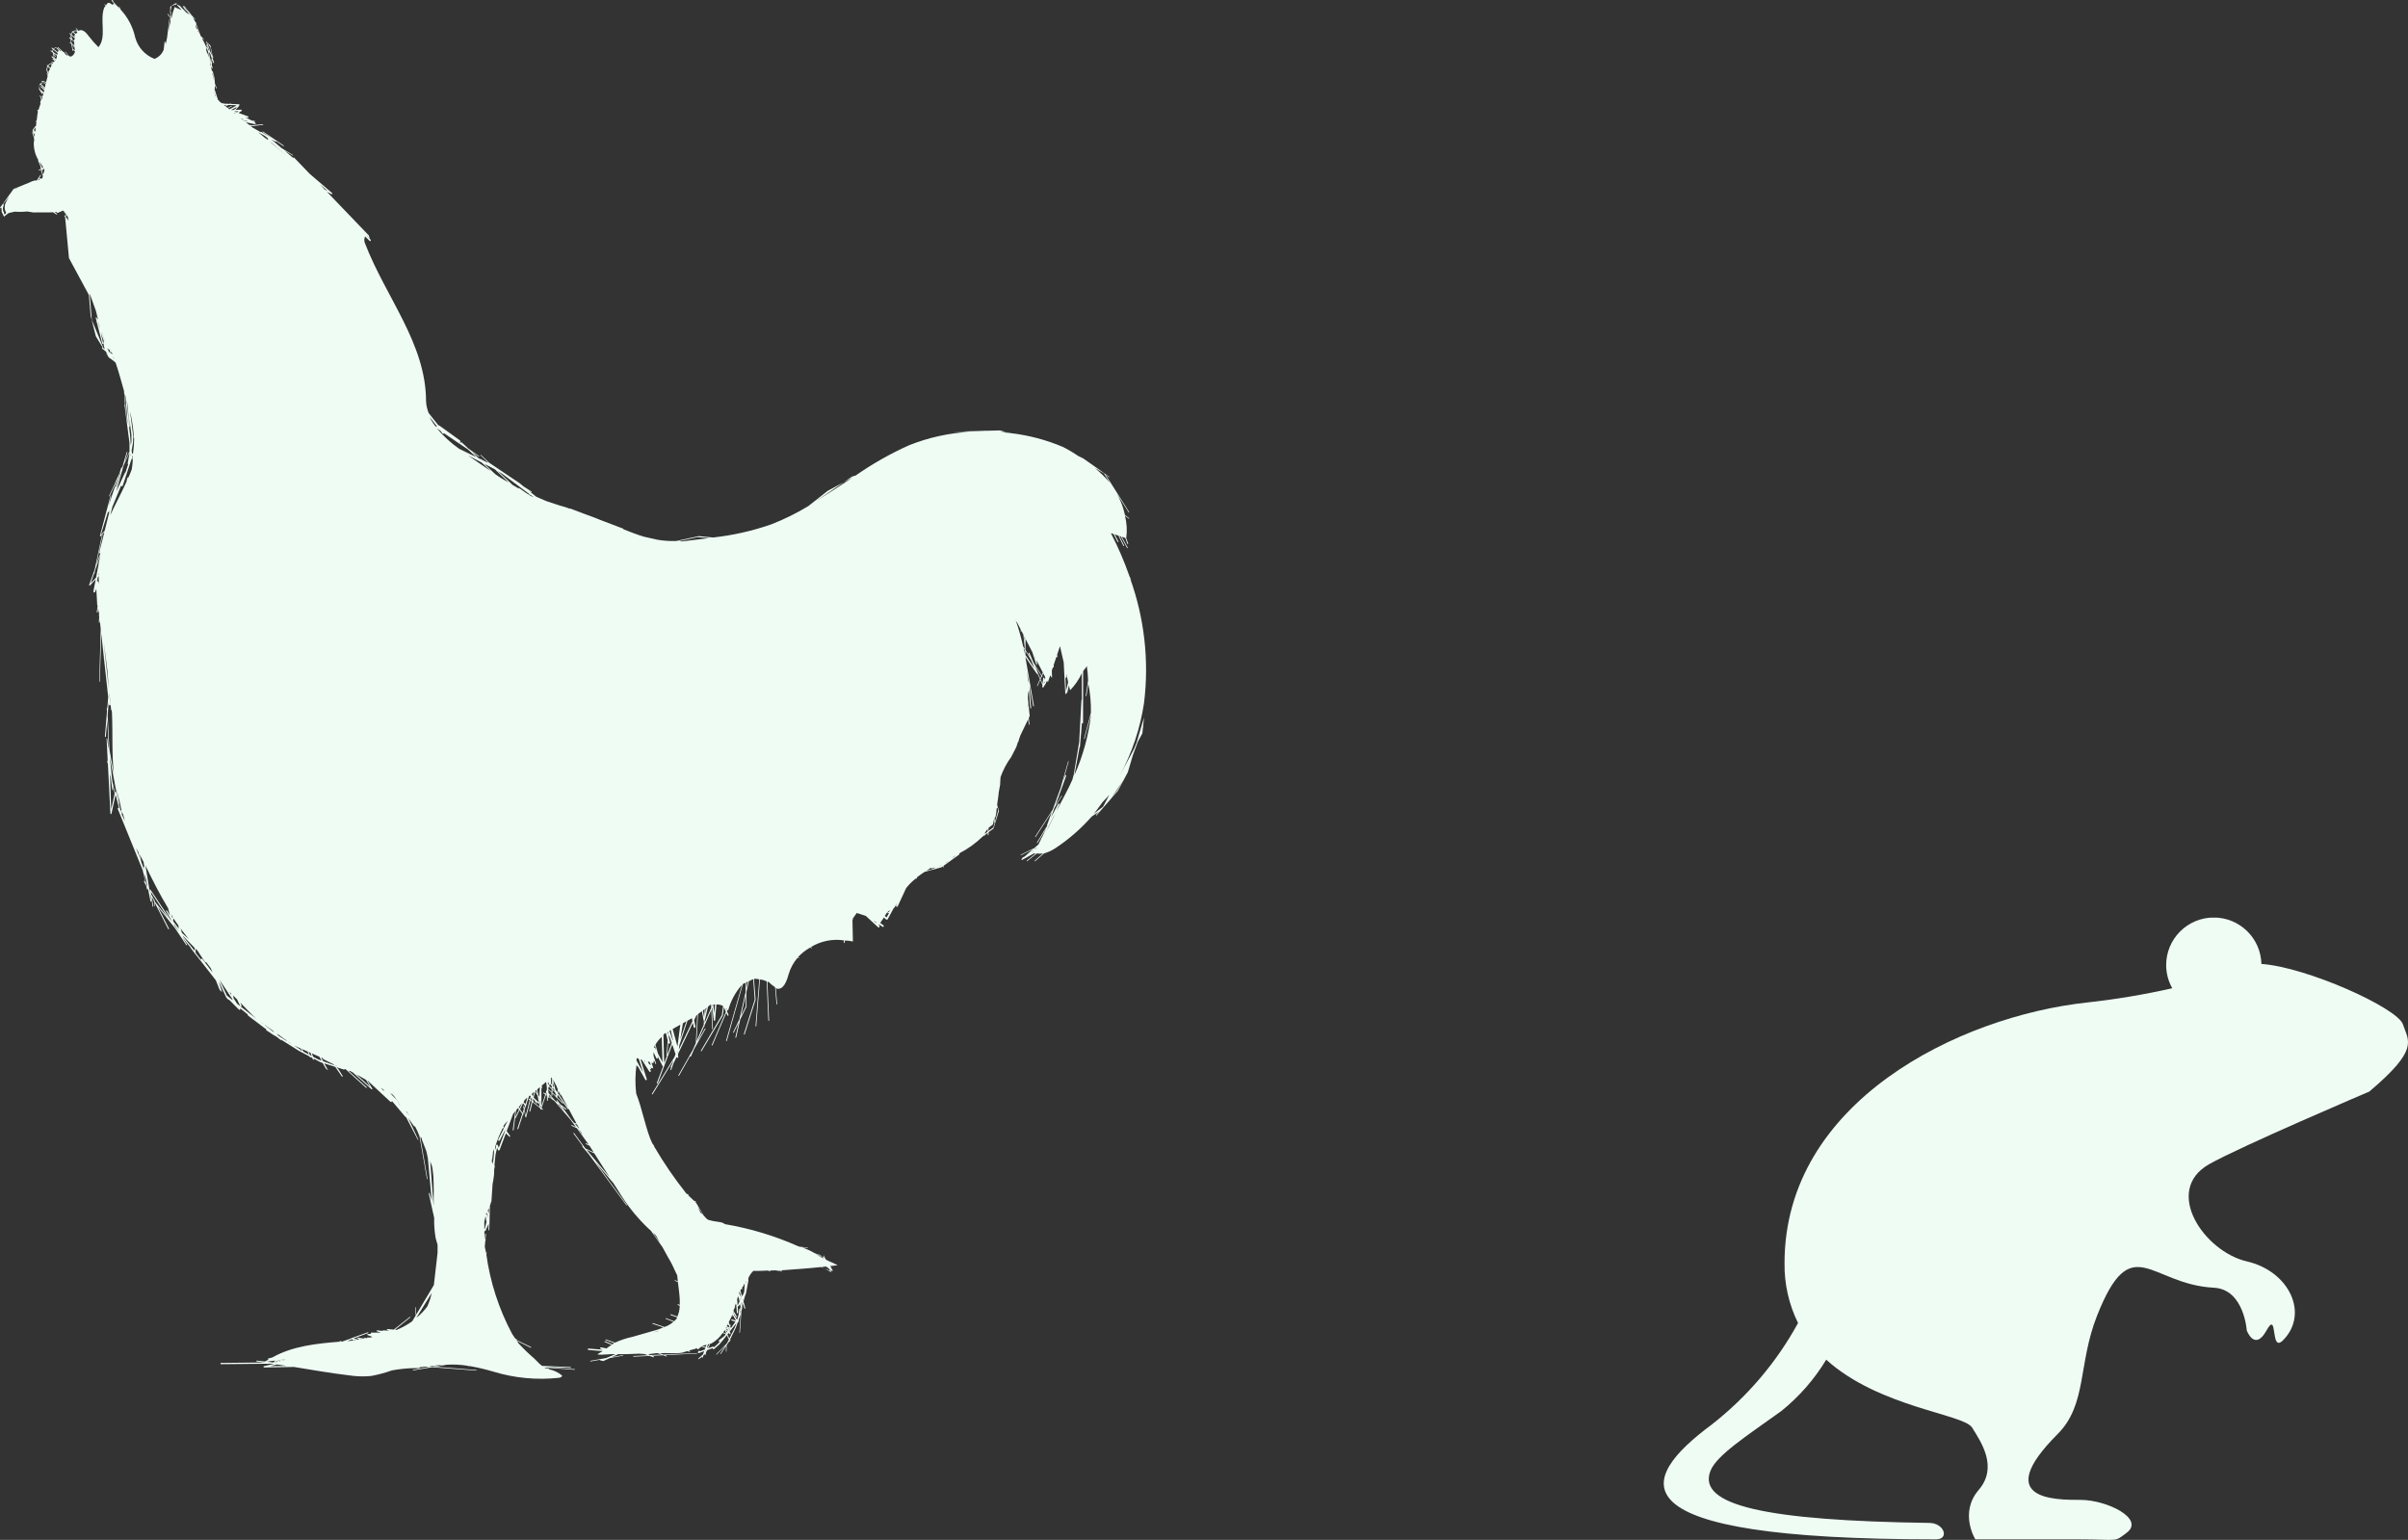
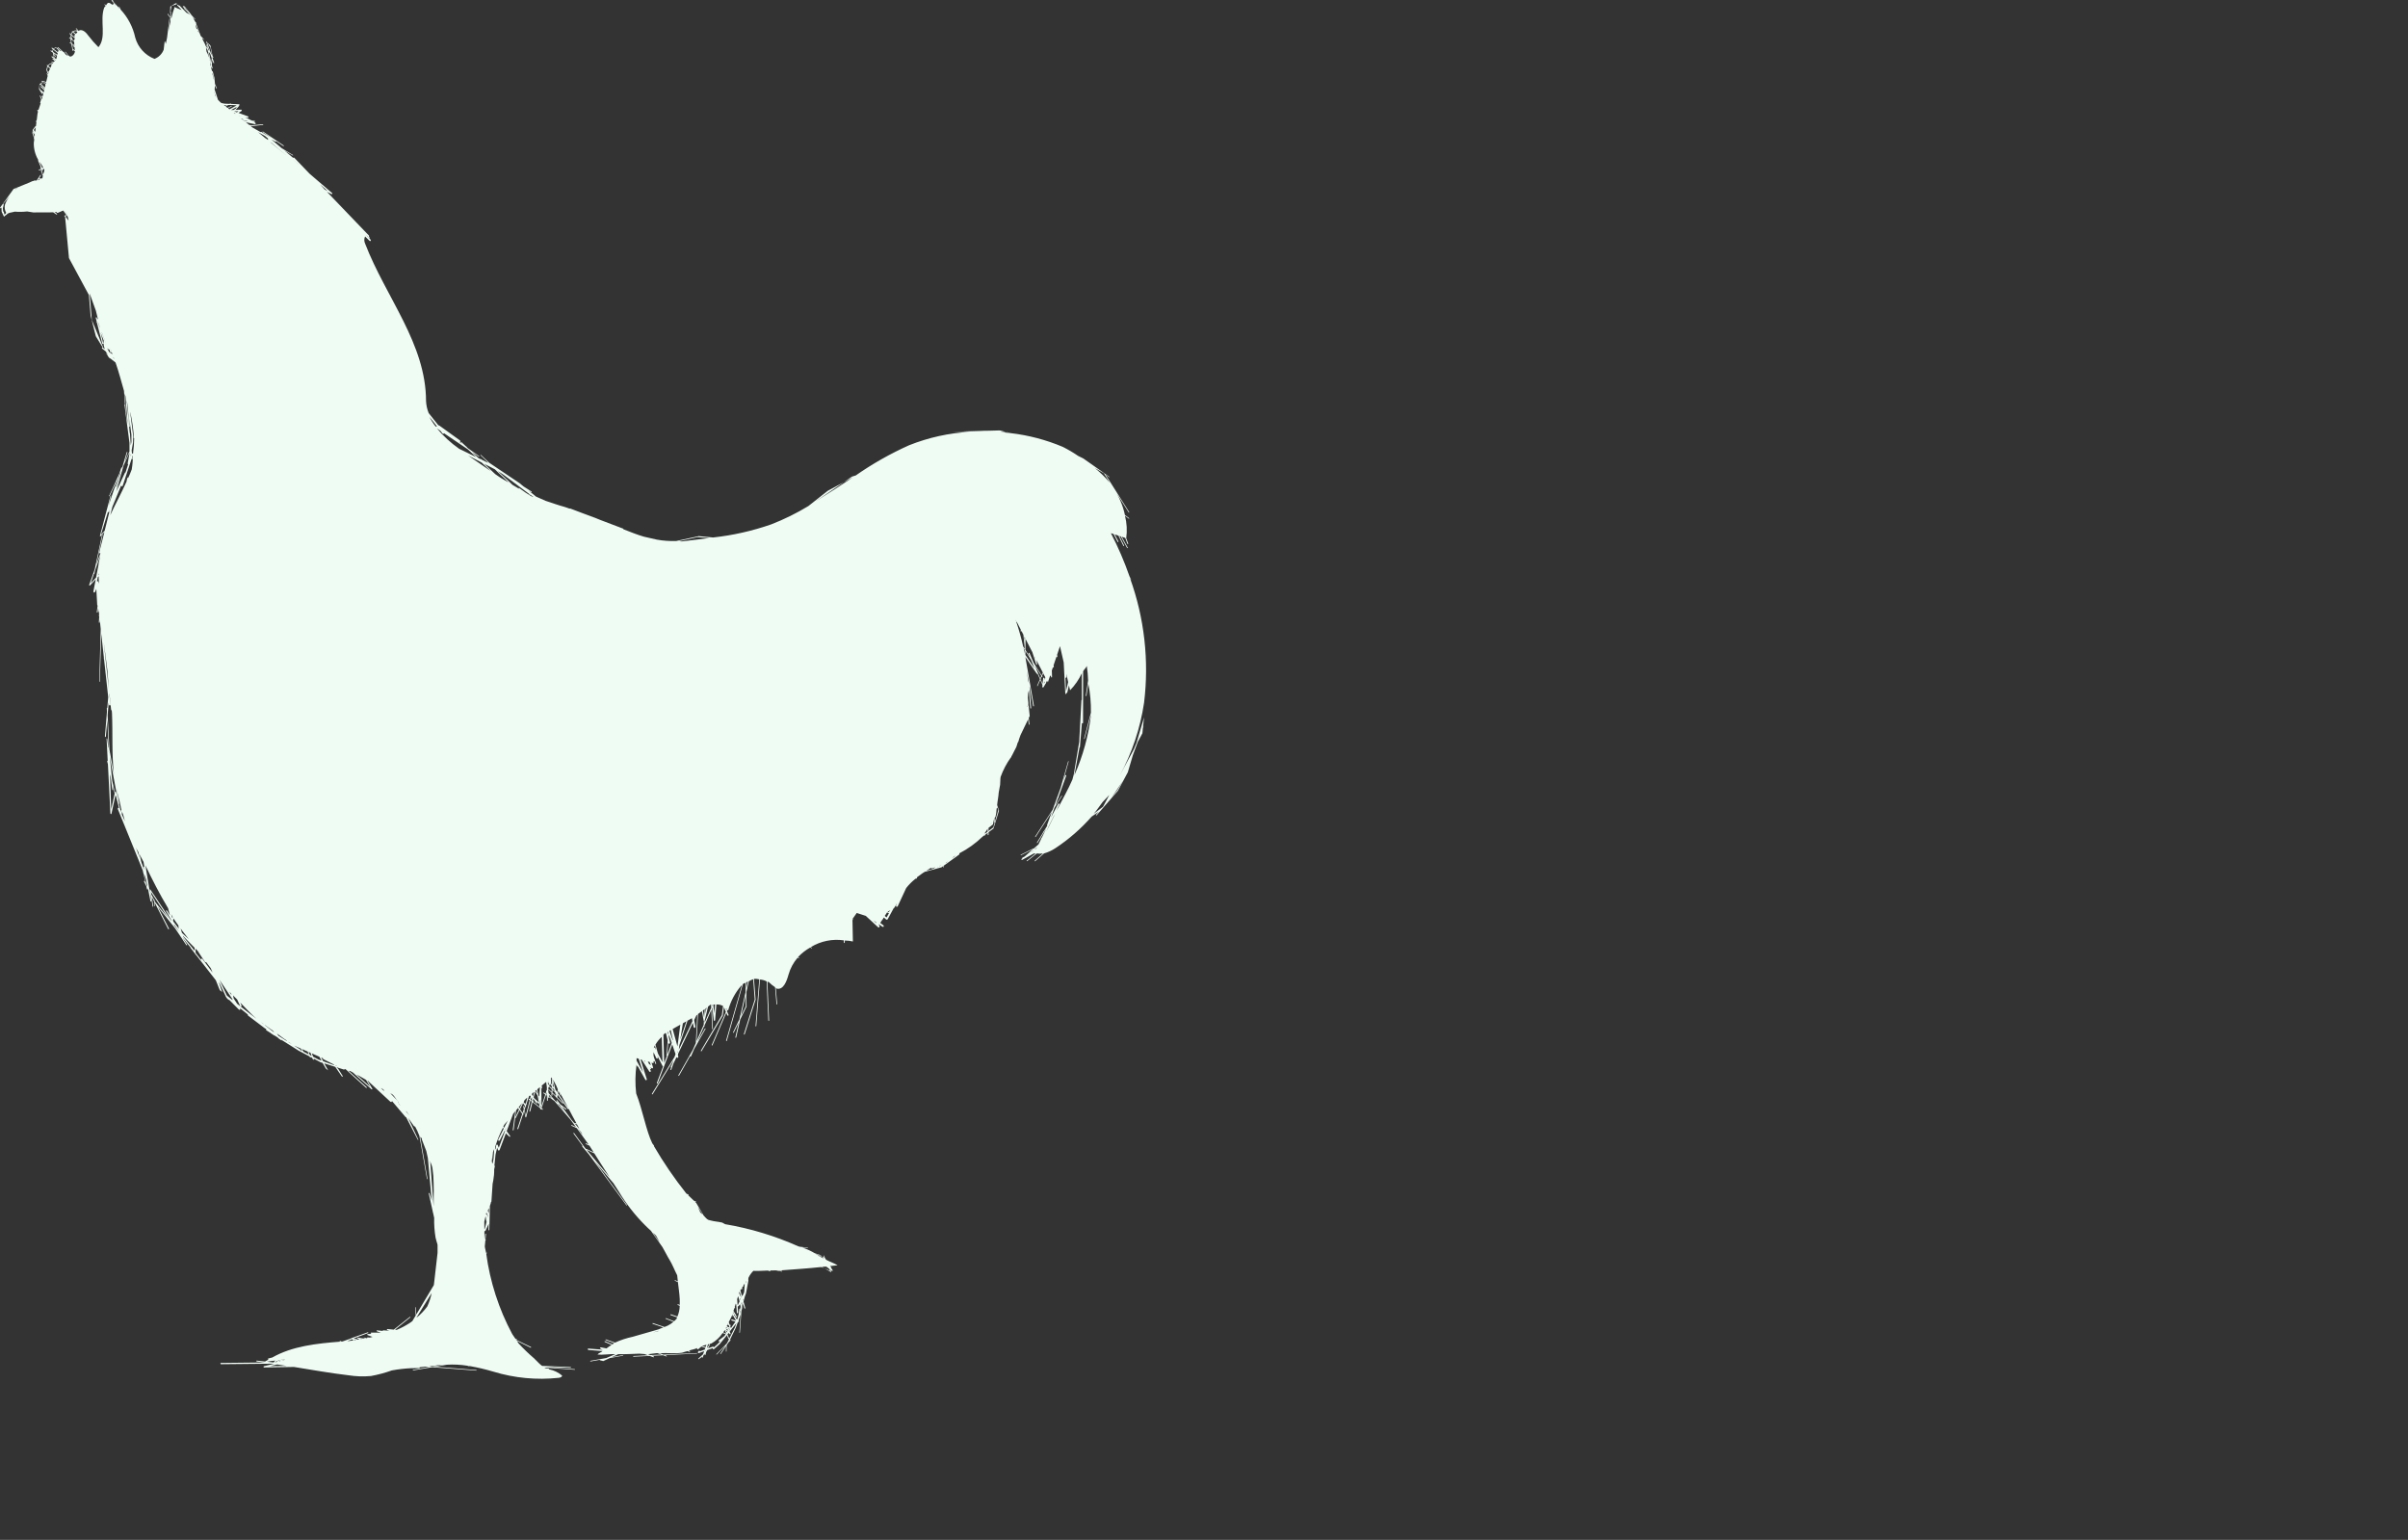
<svg xmlns="http://www.w3.org/2000/svg" id="_レイヤー_2" data-name="レイヤー 2" width="310.719" height="198.721" viewBox="0 0 310.719 198.721">
  <rect x="0" y="0" width="310.719" height="198.721" fill="#333333" stroke="none" />
  <defs>
    <clipPath id="clippath">
-       <rect x="214.683" y="118.42" width="96.036" height="80.301" fill="none" />
-     </clipPath>
+       </clipPath>
  </defs>
  <g id="_レイヤー_1-2" data-name="レイヤー 1">
    <g id="_グループ_10677" data-name="グループ 10677">
      <path id="_パス_11363" data-name="パス 11363" d="m3.8,23.555c.135-.044.243-.135.378-.178.03-.009.067-.006.1-.015l.226-.093.041.036-.011.014c.067-.018.132-.015.2-.03l.475-.707.055-.008.015.059-.235.393h.02l.024.006.024.012.34-.021c.089-.135.041-.3.093-.445l-.027.036-.059-.033-.087-.393h-.038l-.024-.032-.011-.087.008-.032.027-.014-.027-.115-.25.085-.062-.036.035-.064.256-.083-.062-.261.006-.021.015-.014-.337-.791.024-.067.026.008c-.011-.01-.02-.023-.026-.036-.387-.663-.584-1.42-.571-2.187,0-.143.056-.284.056-.428l-.1-.425-.14-.4.042-.39-.008-.053.039-.033.3-.4.086-.035c.024-.173.036-.346.067-.518l-.067-.074v-.093h.087c.082-.4.074-.809.181-1.205l-.086-.106.008-.1h.083l.046.052c.087-.311.206-.607.3-.915l-.059.012-.014-.058.132-.464-.181-.445v-.046h.042l.149.238.065.272h.017c.021-.088.046-.176.067-.266l-.135-.141v-.05h.062l.1.1c.032-.129.062-.258.094-.386l-.256-.258.162.222-.014.07h-.073l-.375-.609.064-.668.36-.226.384.123v.05h-.049l-.276-.1-.273.135h.03l.032.017.478.457c.026-.108.05-.216.079-.323l-.038-.042v-.093h.067c.02-.059.029-.12.045-.181l-.554-.137-.033-.061.062-.035.542.15c.07-.257.123-.519.193-.774l-.115-.31.024-.044.049.015.076.194c.032-.112.053-.228.083-.34l-.024-.026v-.08h.059c.033-.123.106-.225.149-.345l-.281-.272-.09.407.141.4-.017.071h-.07l-.154-.471.128-.474-.062-.061v-.065h.07l.047.044.247-.222.317-.109.035.032-.023.039-.07.012-.065.02.09.117c.024-.035.024-.08.047-.111.042-.051.087-.099.135-.144l-.218-.078-.027-.05.047-.024.25.091c.046-.047.083-.094.128-.138v-.015l-.288-.223v-.076l.073-.015.173.134-.02-.079-.334-.234-.014-.088.077-.018.225.152-.1-.4.006-.03.027-.009-.052-.1-.038-.1-.257-.185-.017-.071.065-.015.178.124.009-.137.049-.132-.159-.131v-.069h.071l.152.114.272-.155.282.088.011.026-.008.021.323.3c.075.009.147.036.208.08l-.531-.471v-.065h.061l.663.6c.021.027.065,0,.083.032.079.124.184.22.263.342.1.055.188.087.281.141l-.395-.5.014-.047.049.012.335.446.267.194c.01,0,.02-.003.03-.006v-.036h.053l.027.023c.268-.122.457-.371.5-.663l-.228-.193.017.077-.038.053-.052-.029-.17-.876-.2-.131-.014-.059.055-.014.132.083-.1-.525-.146-.111-.011-.05.049-.011.09.064-.02-.1.026-.041.042.024.039.181.091.068-.111-.266v-.288l-.173-.143v-.053h.058l.137.109.067-.15.106-.134-.024-.018v-.068l.079-.006.029.021.2-.1.211-.023.033-.029.049.012.032.033.111.029-.246-.278v-.047h.049l.325.358c.046-.02.056-.091.1-.1.466-.108.864.326,1.144.713.396.519.827,1.011,1.29,1.472,1.094-1.3.137-3.445.738-5.088.035-.1.132-.14.185-.226l-.132-.156v-.056h.052l.128.144c.087-.117.132-.272.267-.325.211-.085.384.146.586.258l-.015-.023v-.057h.056l.055.067c-.006-.068.018-.137.012-.2.158.027.193.234.335.29l-.562-.609-.013-.031.014-.024h0l-.011-.042.039-.014.214.126.011.042-.038.013-.1-.056.92.991-.111-.226.014-.047.046.012.19.4c.931,1.009,1.576,2.249,1.867,3.591.346,1.26,1.268,2.281,2.486,2.754.546-.209.978-.64,1.188-1.186l.115-1.028.02-.039.046.023.079.263.008.053c.073-.337.111-.531.165-.817l.31-2.459.038-.03.027.032-.2,1.612c.077-.4.2-.938.272-1.263l-.008-.408-.37-.518.011-.052.055.012.3.414-.008-.537h-.021l-.014-.015.024-.8.689-.44.24.085-.766.278-.141.706.021-.021.033.035.024.823.041.058c.105-.511.251-1.013.437-1.5-.008.07.422.225.9.422l-.576-.603-.008-.039.029-.024.028-.037.046.009.137.137.017-.037.043.008.886.92c.177.083.347.18.508.291l-.8-.8-.012-.035.017-.03-.165-.178v-.041h.046l.751.782-.351-.446-.495-.446.276.1.807,1,.079.129.125.123h0v.009l.343.358v.046h-.041l-.243-.252c.018.024.012.047.029.07l.27.5.117.12.008.041-.041.017.041.042.009.024-.009.021.574,1.553.54.54-.049-.041-.232-.143h-.017l-.014-.009v-.014s-.056-.029-.056-.029c.15.343.364.642.481,1l.194.279-.1-.431.03-.047.042.026.156.641.165.243-.446-1.314v-.019l.128.129.519,1.5.094.135-.167-.912-.414-.694.4.4.278,1.351.1.158-.009.056-.062-.014-.036-.047v.1l.216.624-.035.062-.065-.035-.132-.387-.076.612.1.445-.032.053-.055-.03-.055-.232-.039.19.128.419.008-.006h.043l.027.03.211.8.077.812.237.537-.02.056-.049-.015-.173-.386-.032.428-.012.087.431,1.328c.114.1.194.228.311.32.041.033.087.067.128.1l.389.085.659.029.125-.061.049.012-.008.052h-.008l1.073.047.077.064-.036.093-.108.056h.036v.062l-.316.338-.1.106.73-.021.083.065-.038.1-.392.25,1.232.457.062.118-.115.067-.328-.074.885.43.366.044.03.042-.03.032-.159-.018.141.07.032.1.055.023.02.009.039.1-.108.058-1.181-.253c.15.118.3.235.451.354l.373.039,1.378-.137.055.035-.03.053-1.33.152-.3-.026c.1.074.19.149.284.225l1.034.584.035-.035.052.006,1.281.776-1.114-.759-.015-.056.058-.014,2.682,1.812.012.065-.058.014-.946-.641.012.038-.094.026-.551-.31,1.351,1.144,1.466.891.011.049-.044.012-1.073-.645,1.128.953.059-.049.079.024,1.976,2.061,2.932,2.52.006.1-.1.023-.6-.31,5.438,5.666v.127h-.009c.052.079.146.156.062.232-.1-.129-.229-.225-.325-.354h.012l-.087-.083c.021.032.053.055.074.083h-.038l.536.536v.146h-.135l-.6-.583c-.137.297-.134.639.009.933,2.673,6.935,7.853,12.894,7.858,20.326.027.525.142,1.041.338,1.528l1.263,1.594.049-.009.042.015,2.72,1.958.032.152-.121.032.335.223-.182-.172v-.065h.065l.6.56.083.056.018.021.006.024.173.165,1.451,1.023v.047l-.049.012-.891-.6.842.788.235.115.049-.014.235.152.754.369-.124-.1v-.036l-.9-.858v-.052h.052l1.075,1.015,3.917,2.635.525.43,1.035.662.015.065-.064.015-.335-.214.956.777,1.239.549c.813.26,1.616.563,2.439.779.234.059.445.168.672.235v-.009l.044-.023,1.67.634c.73.279,1.466.521,2.187.833l2.992,1.138.026.055-.023.014c.879.342,1.758.7,2.647.961l1.689.386c.829.148,1.671.207,2.513.176l2.9-.63,1.844.178c2.554-.278,5.069-.845,7.495-1.691,1.666-.646,3.273-1.437,4.8-2.365l2.5-1.969,2.081-1.116-3.643,2.48c1.629-1.013,3.242-2.052,4.839-3.119l-1.2.639,1.059-.719.477-.144c2.168-1.514,4.475-2.819,6.888-3.9,2.504-.999,5.155-1.583,7.847-1.729l-2.2-.011,3.4-.1c.425-.011.845-.046,1.27-.035l1.387-.039.817.206h-.718c.417.037.834.083,1.249.138l-.531-.134h.07l.483.137c2.322.268,4.594.865,6.748,1.773.69.346,1.357.738,1.994,1.174l.663.328.54.379c.1.076.208.14.313.219l2.5,1.768v.047h-.047l-.457-.361,3.074,4.875-.012.049-.05-.011-2.005-3.166c.73,1.048,1.243,2.231,1.51,3.48l.552.43v.049l-.046.011-.5-.387c.245.948.301,1.935.164,2.905l.26.7-.035.064-.068-.033-.284-.77-.454-.147.776,1.409-.017.061-.061-.014-.817-1.5c-.058-.02-.12-.038-.179-.058l.606,1.234-.024.068-.065-.017-.641-1.328c-.164-.053-.323-.1-.481-.158l.478.915-.024.076-.074-.02-.525-1.018-.349-.114c.93,1.79,1.73,3.646,2.394,5.551l.281.583-.208-.332c1.859,5.147,2.479,10.66,1.812,16.092-.491,3.284-1.551,6.457-3.13,9.377l1.817-3.394.328-.779.985-3.335-.14,1.331.118-.281-.126.335-.068.68-.589,1.093-.647,1.755-.641,2.172-1.284,2.4-2.755,3.166h-.065v-.068l.364-.41-.929.639c-1.37,1.558-2.941,2.928-4.672,4.072-.456.301-.956.532-1.481.683l-1.135,1h-.065v-.061l1.067-.94c-.261.048-.528.048-.789,0l-1.246.994h-.064v-.056l1.167-.933c-.083-.018-.17.032-.249,0l-1.506.833-.1-.026.024-.1.1-.068-.014-.047.027-.044.285-.153,1.072-.938-1.538.77-.049-.015.015-.046,1.577-.789.05.015-.008.023.671-.584.343-.706-.009-.042.1-.132.531-1.084-.046.058-1.047,1.717-.061.014-.014-.059.785-1.286-.006-.039.176-.237.387-.631-.021-.009-.012-.065.615-1.686-2.087,3.227-.055.012-.014-.055,2.266-3.48,1.028-2.816.97-3.423.041-.023.024.039-.718,2.548.272-.756.094-.044.046.082-.943,2.585-.088.316-.034.004-.34.929.8-1.236.044-.008.012.041-.962,1.49-.471,1.289.95-1.789.112-.03.033.114-.411.847.273-.448c.61-1.191,1.284-2.356,1.811-3.587l.179-.666.7-4.212.29-5.358.018-.043.035-.02v-3.437c-.379.816-.892,1.562-1.519,2.208-.049-.209-.1-.419-.147-.63l-.217.929-.062.068-.086-.015v.1l-.047.05-.056-.05-.208-4.049c-.159-.7-.317-1.4-.481-2.1-.121.366-.246.733-.367,1.1l.032.258-.062.068-.065-.039c-.123.358-.24.718-.36,1.075l.03.273-.042.043-.049-.043-.006-.076c-.056.162-.111.325-.162.487l.027.851-.046.052-.062-.036-.056-.193-.062.006-.02-.027c-.097.289-.194.578-.29.867-.038-.068-.074-.14-.111-.209l-.125.264v.046l-.017.049-.041.024-.272.464-.1.038-.062-.083.029-.261-.284-.633-.348.783h-.055v-.062l.363-.823-.308-.692-.059.009-.049-.03-1.46-2.137v.05l1.1,6.247-.041.065-.062-.035-.446-2.541c0,.033-.021.064-.021.1v.021l.211,2.679-.056.056-.058-.056-.19-2.312c-.008.137-.08.258-.091.395,0,.194-.027.378-.033.571l.071.724-.12.392.009.1.114-.439.164,1.586-.121.253.09.835-.041.047-.053-.047-.071-.675-.99,2.048c-.062.167-.111.345-.181.505l-.1.357-.052.055c-.115.231-.135.518-.267.738-.211.366-.36.759-.584,1.119v.064l-.044.046-.011-.009c-.559.777-1.007,1.629-1.33,2.53-.021.082-.011.167-.027.246l-.035.753-.184,1.023c-.03.542-.155,1.069-.2,1.607l.235.718-.71,2.313-.634.471v.334l-.053.053-.055-.053v-.25l-.343.253v.055l-.052.055-.053-.035-.228.17c-.889.858-1.898,1.581-2.995,2.148l.021.006-.017.14-2.029,1.46.018.178-.032.035-.041-.035-.014-.129-.2.144-.982.266-.056.036-.035-.012-1.076.29c-.36.2-.665.468-1.006.7l-.029.132-.024.038-.046.015h-.09c-.449.356-.855.762-1.211,1.211l-1.114,2.389-.143.044-.065-.131.156-.39c-.116.238-.253.466-.408.681-.014.015-.038.017-.056.033l-.765,1.413-.084.055-.1-.03-.308-.261c-.121.246-.329.439-.446.688-.029-.026-.074-.026-.1-.052l.513.387.03.159-.146.033-.516-.358.124.3-.049.121-.137-.012-1.6-1.475-1.167-.375c-.179.255-.36.511-.536.757l.046.074-.018.068-.044-.009c.017.927.035,1.857.056,2.788-.34-.075-.687-.118-1.035-.127l-.024.275-.062.053-.053-.053.017-.29c-1.48-.218-2.989.088-4.267.865l.12.106v.053h-.055l-.128-.114c-.587.33-1.121.747-1.585,1.235l.12.112v.056h-.055l-.106-.1c-.554.635-.961,1.384-1.191,2.195-.232.845-.648,2-1.5,1.826-.065-.014-.094-.094-.149-.12l.187,2.129-.038.041-.049-.041-.19-2.2c-.294-.193-.566-.416-.814-.666-.049-.044-.127-.009-.176-.05l.222,5.025-.049.049-.05-.049-.217-5.051c-.265-.148-.561-.232-.865-.247l-.474,6.009-.049.046-.046-.046.481-6.035c-.224-.056-.455-.079-.686-.067l.216,2.7-1.419,4.479-.076.02-.021-.077,1.4-4.44-.2-2.629c-.195.068-.382.156-.559.263l-.322,1.422.026,1.844-.814,1.656-.528,2.345-.062.038-.041-.067.428-1.9-.644,1.313h-.07l-.006-.073.812-1.66.8-3.526-.017-1.19c-.1.068-.238.076-.332.155l-2.073,7.334-.062.035-.035-.062,2.035-7.128-.024.038-.038-.024c-.807.928-1.39,2.029-1.706,3.218-.011-.038-.062-.035-.077-.068l-.071.165.206.49-.049.1-.1-.033-.149-.343-1.793,4.2-.065.02-.024-.073,1.827-4.285-.256-.593-.138,1.084-2.747,4.6h-.077v-.083l2.7-4.57.158-1.182c-.262-.148-.561-.218-.861-.2l-.167,2.048-.082.083-.086-.083-.191-1.657-.052.121.126,2.655-.044.041-.042-.041-.115-2.477-.882,2.016-.008.121-.055.05-.012-.009-.874,2.007,1.006-1.774.062-.015.018.059-1.454,2.567-.437,1-.076.023-.024-.068-1.436,2.532-.07.017-.017-.068,1.858-3.272.4-.9.19-3.644c-.038.035-.082.059-.124.094l-.279.587.161.886-.087.135-.128-.076-.114-.595-1.9,3.987-.029.173.056.249-.08.134-.138-.076-.015-.046-.434.915-.243.724-.076.038-.039-.068.086-.258-.036-.035v-.052l.211-.454.127-.379-2.682,4.373-.077.017-.02-.073,2.928-4.769.123-.36-.42-1.239-1.028,2.741v.035l-.024.032-.827,2.205-.083.039-.038-.073.807-2.14-.032-.014-.527-1.017-.027-.015-.02-.079-.124-.232.065.223-.064.123-.127-.042-.373-.786c-.009.131-.009.262,0,.393l.058.267.287.809-.03.061-.07-.033-.135-.384-.03.059-.073-.024c.035.093-.046.194,0,.282l-.26-.079.2.616-.041.108-.126-.012-.179-.143.1.2-.02.073-.07-.018-.021-.046-.055.029.118.261-.043.134-.131-.033-.99-1.545-.164-.047.817,2.576-.058.115-.124-.038-.985-1.767-.012.036-.062-.018-.094-.219c-.171,1.23-.185,2.477-.042,3.71.8,2.016,1.307,4.895,2.084,6.442l.226.3-.014.062c1.237,2.123,2.625,4.153,4.153,6.077l.077.074.2.073.038.076-.05.027.735.709.269.082.021.041-.041.023-.141-.042.19.182.956,1.624c.206.194.36.452.615.565.087.02.167.049.253.065.495.144,1.021.159,1.525.281.133.06.261.13.384.208,3.249.55,6.416,1.507,9.426,2.85l.179.055,1.059.126.024.033-.024.026-.727-.082c.573.191,1.124.441,1.644.747l.786.25.021.036-.038.021-.647-.2c.024.014.036.035.062.052l1,.366-.083-.191.017-.049.046.012.149.334.128.2c.483.269,1.018.426,1.489.718-.311.02-.66.073-.979.1l.009.014c.053.07.149.094.2.167-.032-.014-.07,0-.1-.015l.243.387-.042.085-.086-.027-.179-.14.111.24-.011.052h-.052l-.794-.48.724.332-.111-.241-.367-.288c-.049-.012-.1,0-.141-.02-.152.015-.311.032-.467.05l.322.149-.427-.138c-1.657.178-3.294.281-4.992.414l-.175.061-.038-.018.02-.038c-.106.008-.206,0-.317.006l.47.093.024.039-.043.027-.757-.155c-.287.017-.56.009-.844.017l.111.046.021.046-.041.023-.279-.109c-.628.017-1.272.073-1.882.038-.265.259-.48.564-.636.9l-.021.22.017.111-.052.29-.006.061-.008.008-.246,1.314-.159.437-.073.285-.017.026-.073.325.238.839-.062.065-.073-.065-.158-.574-.223,1.014-.185,2.715-.038.032-.032-.032.152-2.363-.228.645-.035.348-.03.029-.029-.029.011-.118-.006.018v.017h0v.012h0l-.008.088-.035.014-.255.713-.81,1.665.1-.108h.044v.046l-.276.287-.26.389.014.011-.014.76-.035.032-.035-.032.014-.688-.668,1.008-.062.011-.011-.052.7-1.072-1.163,1.193h-.052v-.052l1.367-1.389.276-.539-.079-.038-.194-.48-.952,1.176-.732.637-.074.006-.055-.059-.023-.088-.706.255-.141.258-.091.369-.055.035-.044-.047.012-.127-.155.173-.121.307-.062.029-.032-.055.041-.112-.216.182-.235.162-.061-.015.015-.064.595-.539.156-.413-.706.255-.094-.032-.012-.1.108-.161.1-.032.052.082.63-.223.08-.209-.516-.178-.431.358-.126-.03.011-.12.014-.011c-.266.107-.542.189-.823.246l-.015.014h-.014c-.073.018-.138.046-.211.062v.008l-.029.017.132.046.033.064-.062.035-.3-.1c-.011.004-.023.007-.035.009v.006l-.091.041-.026-.011c-.2.036-.379.144-.578.172-.94.14-1.894-.017-2.838.061l.495.175,4.333-.2.032.03-.032.032-4.144.209.216.076.033.061-.058.032-.442-.158-1.424.071.231.082.038.076-.07.038-.5-.181-2.091.1-.046-.042.046-.047,1.887-.088-.46-.165-.675-.049c-.9.017-1.792.1-2.691.056l-.829.383,1.4-.246.043.03-.024.039-1.685.3-.832.384-.062.012-.055-.026-.354-.082.017-.059-1.214.217-.049-.035.027-.047,1.368-.241.024-.009h.038l.613-.108,1.193-.507c-.771-.039-1.544.129-2.315.05.161-.22.463-.261.654-.443l-1.849-.146-.087-.1.087-.082,1.871.143-.3-.124-.059-.115.111-.062.727.141c.211-.164.434-.314.665-.448l-.9-.39-.026-.068.08-.027.949.413c.086-.043.146-.117.232-.156l-1.1-.395-.032-.064.056-.03,1.179.417c.724-.332,1.483-.583,2.263-.748l.61-.175.049-.024.014.006,2.647-.759.654-.264-1.377-.46-.032-.065.059-.033,1.5.5.405-.165c.272-.132.526-.301.754-.5l-1-.384-.026-.061.05-.027,1.064.4.314-.316c.025-.061.047-.124.065-.188l-.833-.29-.038-.071.065-.035.844.293c.19-.438.292-.909.3-1.387l-.26-.1-.036-.07.064-.032.232.091c0-.257.017-.513,0-.765-.035-.721-.152-1.448-.235-2.178l-.407-.188-.012-.05.055-.018.357.164c-.032-.266-.046-.53-.086-.791-.346-.662-.6-1.365-.99-2-.329-.528-.589-1.1-.908-1.632l-1.49-2.111c-.25-.212-.472-.445-.709-.668-1.307-1.3-2.449-2.757-3.4-4.336-.238-.373-.481-.762-.727-1.134l-2.381-2.8,4.13,5.625-.011.05-.056-.011-4.877-6.618-.827-.971v-.117h.024l-1.169-1.588.014-.064.068.014,1.354,1.844.182.217.039-.012.955.436c-.179-.285-.363-.565-.546-.853l-.478-.213-.02-.064.07-.024.317.141-1.515-2.095-.7-.317-.018-.064.07-.023.522.24-.663-.906-2.095-2.43-.674-.495v.036l-.047.071-.065-.041-.021-.164-.044-.032v.549l-.056.055-.055-.055-.008-.636-.12-.09-.575,1.706.162.127v.074l-.074.015-.131-.1-.014.032-.055.029-.05-.041-.024-.131-.982-.77-.3,1.2-.065.036-.042-.067.308-1.251-.17-.134-.549,2.157-.049.035-.046-.035-.158-.821-.126.372.044.065-.02.082-.067-.015-.607,1.841-.077.038-.038-.071.634-1.911-.337-.492-.487,1-.07.02-.014-.039-.208,1.609-.059.038-.049-.055.326-2.421c-.093.112-.187.226-.278.338l-.83,2.217.464.651-.018.079h-.082l-.471-.437-.812,2.158-.1.073-.1-.073-.111-.313-.208.891-.149,1.454.039-.021.026.047-.09.433c.009.486-.032.971-.121,1.448-.021.134-.062.267-.082.4l-.156,2.321-.055.049h0l-.024.137-.1.31-.017.044-.071,3.115-.056.049-.05-.049.02-.8-.389.858h0l-.014.021-.035.026-.035.008-.027.03h0l-.05.052c.008.123,0,.247,0,.369l.024-.222-.021.249c.008.128-.008.257,0,.386h.008v.252h.014l.08-.722.056-.049.042.049-.067.715.055.05-.055.062h-.012l-.074.789c.029.284.13.557.173.841l.058-.044.049.012-.011.052-.083.062c.486,3.629,1.62,7.141,3.347,10.37.123.22.3.408.425.628h.174l.032.035-.032.032h-.124c.011.02.024.035.035.055l1.917.932.02.064-.068.023-1.776-.883c.077.12.159.232.238.351.613.661,1.264,1.288,1.947,1.876l.026.009.049.062c.294.264.545.574.852.824.059.029.1.082.156.111l3.675.149.05.053-.05.049-3.251-.124,3.779.3.033.039-.033.035-3.908-.285c.03.014.047.047.083.061.062.023.093.026.152.046l.3.024.091.1c.608.126,1.175.401,1.65.8-.008.2-.255.273-.454.293-2.831.303-5.695.031-8.418-.8-.989-.295-1.994-.533-3.01-.712h-.24l-.065-.046h0c-.89-.144-1.793-.189-2.693-.134l-1.5.257,5.317.426.033.041-.033.036-5.7-.439-2.465.413-.047-.033.026-.046,2.087-.366-.521-.039c-.25.017-.492.058-.738.083h.017l.052.052-.052.053-1.02.008c-.852.038-1.7.134-2.538.288-.879.313-1.782.555-2.7.724-.981.089-1.969.055-2.941-.1-2.29-.27-4.655-.689-7-1.069l-3.863.067-.079-.071.058-.088,1.283-.305c-.058-.008-.112-.018-.168-.026l-6.659.067-.076-.079.076-.082,5.684-.062-1.064-.121-.058-.067.058-.052,1.081.118c.156-.114.338-.175.5-.278l-.065.015-.08-.047.044-.074.531-.134c2.6-1.478,5.731-1.808,8.8-2.049l-.091-.039-.017-.042.041-.021.223.09c.036,0,.071,0,.106-.008l1.143-.408v-.017l.055-.026h.014l2.049-.735.073.024-.017.07-1.867.7.551.147.194-.027-.3-.14-.02-.059.058-.033.927.144.1-.014-.2-.062-.026-.044.046-.026.408.094h.008l-.024-.067.059-.044.3.023.343-.088-.641-.237-.049-.08.07-.059.551-.014-.129-.026-.052-.077.07-.064,1.255.009-.512-.172-.049-.073.062-.053.741.074.014-.053.056-.021.809.046-.308-.09-.041-.071.059-.055.841.074,2.073-1.642h.059l.011.055-1.988,1.6.223.02c.574-.238,1.125-.528,1.647-.865l.367-.26.443-.742-.083-1.035.03-.033.038.033.08.924,2.268-3.8.052-.419.427-3.731c-.012-.331.02-.66,0-.988l-.012-.117c-.083-.29-.181-.581-.243-.868-.142-.843-.202-1.698-.179-2.553l-.164-.733-.017-.015-.008-.093-.512-2.321.035-.061.062.033.287.953-.5-5.481-.2-.906-.574-1.478v-.05l.018-.044-.056-.126-.065-.008-.053-.052-.068-.14.955,5.5-.03.035-.043-.035-.974-5.561-.273-.65-.288-.566h-.079l-.07-.052-.741-1.055,1.308,2.8-.014.05-.046-.015-1.512-2.916-.07-.02-1.748-2.061-.065.114-.138-.021-2.832-2.632-.026-.055-.126-.065.644,1.066-.014.074h-.079l-2.413-2.17c-.128-.056-.238-.146-.366-.2l-.083.011-.144-.065,2.38,2.157v.077h-.079l-2.611-2.375-.135-.062-.047.062-.077.014-.933-.294.088.131.042-.012.039.026.619.993-.021.08-.083-.017-.868-1.257-1.419-.449.508.9-.3-.231-.416-.73-.264-.082-.9-.478.077.2-.2-.14-.058-.155-.219-.114.049.109-.15-.106-.03-.074-1.357-.718h-.009l-2.3-1.448.09.131-.449-.313-.055-.079-.492-.308.062.065-.471-.31-.017-.017v-.011l-.56-.352-.053-.082.024-.09-.062-.047h-.038l-.035-.017-2.193-1.66-.046-.07.006-.076-1.031-.838.059.093-.024.128h-.135l-1.314-1.317.035.077-.217-.161-.161-.2-.049-.1-.038-.036v-.046l-.812-1.738-.018.082.381,1.117.008.032-.008.027-.083-.1-.074-.073-.085-.036-.076-.115-.49-1.22-2.57-3.294v.032l-.111-.17-.563-.727-.014-.03v-.032l-1.09-1.357.647.99-.018.078-.082-.018-1.475-2.207-2.2-2.743,1.436,2.823-.024.08-.079-.021-1.724-3.389.033.44-.038-.014-.036-.009-.042-.577-.313-.613.2,1.225-.046.029-.038.036-.247-1.553-.064-.12.152.915-.05.08-.074-.046-.289-1.461-.114-.226.029.121-.029.044-.041-.024-.094-.405-.305-.6.024-.079.077.02.1.185-.363-1.589-3.222-7.917.046-.135.114.035-.43-1.755v.011l.033.143-.027.046-.041-.024-.505,2.319-.073.049-.062-.067-.319-6.366-.1-.41.029-.046.044.027v.017l-.146-2.894.035-.036.041.036.152,1.182.035-.056-.17-3.57-.19,2.172-.067.059-.055-.059.266-3.21-.02-.471.024-.033.038.02.121-1.377-.536-4.9-.021-.018-.011-.264-.329-3.022-.187,6.176-.038.035-.032-.035.188-6.783-.127-1.183-.02.331-.047.047-.046-.047.046-.759-.032-.032.017-.273-.03-.282-.03-.032-.018-.053-.041-.433-.073.562-.062.039-.047-.053.109-.861-.024-.011-.03-.074-.114-2.069-.17.413-.135.071-.076-.127.305-1.588-.745.794-.076.009-.032-.07.726-2.029.944-4.443.041-.024.027.043-.809,3.851.537-1.515-.091.046-.068-.127.665-2.63-.5.543-.055.006-.024-.053.668-2.533h0l.7-2.655.044-.023.024.041-.332,1.3,1.163-3.465-1.011,2.2-.047.014-.018-.053,1.311-2.867.272-.8.047-.023.021.042-.052.156.1-.216.578-1.94.052-.029.03.052-.347,1.231.612-1.333v-1.111l-.508-3.867h0v-.029l-.135-1.029.027-.033.03.02-.124-1.779c-.355-1.219-.665-2.448-1.09-3.652l-.574-.452-.284-.185-.405-.657.294.3-.3-.44-.138-.111.011.029-.021-.038-.332-.264v-.1l.1-.009-.894-1.457-.671-2.65-.232-2.734h-.011l-.022-.021-2.53-4.687-.439-4.687-.008-.044-.052-.569-.108-.144.011-.047.052.009.056.073.02-.178.049-.03.043.042-.029.273.36.474c-.038-.175-.083-.346-.114-.522l-.422-.54-.011-.017v-.018l-.162-.212-.689.3-.111-.011-.035-.1-.263.03.3.2.015.082-.077.018-.42-.284-2.57.011-.789-.126c-.535.058-1.075.066-1.612.024-.375.126-.829.091-1.064.411v-.017l-.188.14-.055.074-.062.02-.053-.046-.009-.041-.25-.525-.026-.571-.044.094-.085.033-.049-.083,1.738-2.412,2.062-.842Zm.5-6.467l.011.158.026.117.043.1.052.1v.044l-.029.032.035.137c0-.127.039-.25.049-.378l-.184-.3.018-.067.073.017.112.176v-.021l-.2-.279-.006.164Zm.058-.314l.181.246c.017-.2.049-.393.076-.59l-.257.344Zm139.844,85.146l.681-1.135-1.478,2.19.797-1.055Zm-1.721-40.78v-.038l-1.2-.7c.703.572,1.35,1.208,1.935,1.9l-.735-1.162Zm-.149,42.964l.814-1.522-.886.941c-.376.5-.722,1.028-1.131,1.5l1.203-.919Zm-9.054,5.711h0l-.191.165.232-.15-.041-.015Zm.165-.147l.291-.182c.02-.033.041-.068.062-.1h0l.018-.033-.371.315Zm2.492-4.283l-.935,1.914.014-.02c.423-.722.735-1.494,1.126-2.23l-.205.336Zm3.414-8.97l-.018.041-.038.02-.654,3.558c1.102-2.48,1.824-5.113,2.143-7.808l-.829,3.116-.044.026-.027-.046.886-3.348c.021-1.264-.091-2.526-.334-3.767l-.243,1.6-.047.03-.039-.055.3-1.97c-.019-.626-.074-1.251-.167-1.87-.1.261-.343.434-.471.683l-.014,6.663-.065.071-.08-.055-.259,3.111Zm-1.794-7.215l.276-1.185c-.082-.36-.161-.719-.244-1.081l.038.458-.049.076-.091-.018.07,1.75Zm-4.922-1.548c.029.293.2.559.208.853l-.343-1.944c.039.366.111.724.135,1.091m.943-2.785c-.026-.046-.05-.09-.073-.135l.1.294-.027-.159Zm.159.314l.093.548-.042.065-.065-.036-.511-1.6c-.295-.569-.588-1.138-.879-1.706l-.011,1.422.571.9-.187-.46.043-.08.082.027.543,1.272,1.035,1.619.159-.361c-.278-.533-.555-1.069-.83-1.607m1.055,2.884l-.056-.162-.03.328.086-.166Zm-.263.165l.083-.722.073-.08.088.058.077.246.027-.341c-.09-.17-.176-.338-.263-.508l-.156.351.062.1-.009.047-.049-.012-.038-.058-.149.331.254.588Zm-.294-.689l.138-.314-.826-1.3.688,1.614Zm-.741-1.283l-.454-1.122-.723-1.129v.505l1.177,1.746Zm-1.249-3.822l.044-.042.024.026c-.044-.088-.094-.176-.138-.266l.065.592.005-.31Zm-.143,1.286h.006l.008.039c.038.188.07.37.108.56v-.458l-.152-.238c.011.031.02.062.027.094m-.093-.334l.222.346v-.212l-.007-.022v-.021l-.164-1.574c-.091-.178-.184-.354-.273-.53v.106l-.033.032-.036-.032v-.24c-.168-.332-.338-.662-.512-.993l-.067-.006c.353,1.029.647,2.077.88,3.139m-.914-3.268h.03c-.024-.047-.049-.093-.07-.14.015.043.021.094.039.138m-3.268,26.231l.08-.064.012-.079c-.024.052-.065.091-.093.143m.349.42l.637-2.228-.144-.422.012.147-.052.053-.024-.021c-.02.362-.066.721-.138,1.076-.024.079-.1.114-.125.191l.009.546-.044.046-.047-.046-.015-.384-.117.665-.572.451v.4l.62-.474Zm-1.082.827l.346-.266v-.389c-.123.175-.211.373-.351.536l.005.119Zm-.125.1l-.008-.02c-.009.017-.02.034-.032.049l.04-.029Zm-3.684,2.724h0c-.038.018-.076.036-.111.055l-.138.1-.194.219.443-.374Zm-.941.606l-.077.044.053-.02.024-.024Zm-.267.307l.229-.155-.249.117.02.038Zm-.85.439l.3-.126-.36.12.06.006Zm-.2.083h-.046l-.082.056.128-.056Zm-.847.354l.3-.126.229-.162-.461.153-.132-.067c-.2.106-.376.238-.577.349l.641-.147Zm-5.652,5.464l.141.059.214-.269c-.112.079-.231.149-.355.209m-.126.729l.3-.548-.237-.1c-.087.159-.212.288-.3.451l.237.197Zm-1.3.751l-.055-.134-.364-.252.419.386Zm-16.8,8.448l.208-.924c-.074.036-.149.061-.219.1l.011.824Zm-.689,3.521l.619-1.261-.017-1.4-.602,2.661Zm.129-4.027l.02-.071c-.004.007-.012.01-.02.008v.063Zm-1.991,3.256l.041-.1c-.03-.055-.1-.073-.138-.121l.097.221Zm-1.582.451l.094-1.172c-.063,0-.126.004-.188.012l-.033.077.127,1.083Zm-.319-.92l.038-.09-.012-.138h-.036l.01.228Zm-5.651,3.263c-.018.011-.036.018-.053.029l.086.375.021-.234-.054-.17Zm5.572-3.086l-.018-.4h-.05c-.132.055-.219.179-.34.25l-.423,1.78-.017.3.848-1.93Zm-.592-.009c-.049.032-.094.07-.141.1l-.043.682.184-.782Zm-.319,1.258l.07-1.075c-.08.059-.164.114-.238.178l.168.897Zm-.973,3.042l.915-2.082.03-.516-.038-.027-.222-1.226c-.162.137-.348.235-.505.372l-.18,3.479Zm1.629-64.916l-1.519-.109-2.391.527c.12-.009.235.038.36.024,1.184-.121,2.366-.291,3.55-.442m-3.731,64.715l.782-2.342c-.152.082-.3.176-.452.255l-.33,2.087Zm1.568-2.368l-.073-.378c-.181.12-.378.211-.565.319l-1.047,3.148-.012.079-.065.516,1.762-3.684Zm-1.949,4.065l.014-.023.018-.118-.041-.011-.012.038.021.114Zm.014-.8l.367-2.8c-.343.168-.654.381-.991.559l.624,2.241Zm-.518-.49l-.029-.137-.008.024.037.113Zm-.1-.29l.024-.061-.273-1.267c-.056.033-.114.064-.168.1l.417,1.228Zm-.124.329l-.363-1.067-.024.3.181.759-.085.134-.134-.074-.024-.106-.143,1.635.592-1.581Zm-.976,2.6l.363-.965-.03.029-.041-.042.165-1.947-.235-.971c-.065.044-.144.07-.206.117s-.07.1-.115.143l.099,3.636Zm-.806-1.242l.592,1.137-.1-3.272c-.321.289-.595.626-.811,1l.319,1.135Zm-.574-.648v-.009l.062-.123.132.041.155.3-.165-.6c-.071.12-.134.246-.187.375l.003.016Zm-.58,1.991l.24.19-.143-.426c-.082-.023-.161-.049-.246-.073l.149.309Zm-.449-.162l-.117-.272c-.024-.008-.046-.015-.07-.021l.187.293Zm-.311,1.263l-.562-1.761-.276-.082c-.021.114.014.225,0,.337l.838,1.506Zm24.213,25.18l-.033-.042c-.014-.006-.032,0-.05-.008l.083.05Zm-1.676-1.539c.256.134.524.235.776.375l-.12-.158-.662-.222.006.005Zm-9.268,3.57l.035-.161v-.112c-.014.026-.035.047-.049.074l.014.199Zm-2.219,5.881v-.006l.05-.015-.158-.077.035.073.073.025Zm-.044.325l.027.029-.021-.044-.006.015Zm.135-.175l-.045-.017-.018.041.032.065.082-.121-.051.032Zm.058-.041l.049-.067h-.006l-.121-.059.023.052.024.009.031.065Zm-.249.329l-.056.114.07-.1-.014-.014Zm-.038-.2l.035-.061-.056-.117-.249-.094.27.272Zm-.149-.439l-.008-.023-.009-.024c-.021.038-.038.077-.059.117l.138.05-.05-.1-.012-.02Zm.206-.495l-.03.067.067.026-.037-.093Zm-.079.162c-.027.052-.052.1-.079.156l.041.085h.008l.311.141-.117-.32-.164-.062Zm.63-1.333c-.032.073-.041.15-.073.222-.108.269-.269.515-.392.782l.115.326.132.05.033.073-.062.03-.055-.021.117.322.578-.836-.495-.159-.049-.093.086-.05.54.165-.405-.686-.049.1-.041.012-.015-.041.067-.131-.032-.065Zm.059-.193l.008.011.12.053-.094-.164c-.012.032-.02.068-.033.1m.56-1.762l.05.713.026.049.039-.047v-.017l.006-.02.188-.378-.046-.22-.14-.478c-.041.132-.079.266-.124.4m.776.181l.042-.179h-.008l-.043.07-.009.038.018.071Zm.1-1.011l.041-.191.056-.956-.014-.032c-.043.085-.108.158-.152.24l.009.128-.027.03-.035-.03v-.041c-.035.07-.091.131-.124.2l.038.067-.021.115-.111.015-.024-.015c-.027.055-.068.1-.1.159l.226.8.006-.017v-.067l.02-.043.043-.011.169-.351Zm-.263,1.16v.02l.006-.03-.006.01Zm.111.117l-.021-.077-.125.518v.039l.012.059-.014.02-.015.216.163-.775Zm-.176-.618l-.234-.82c-.021.07-.044.141-.064.213l.293.615.005-.008Zm-.185.008l.053.26.046-.09-.099-.17Zm.161.826l.017-.231-.049.067.032.164Zm-.062.908l.017-.27-.149.633.132-.363Zm-.416.952l.156-.6.061-.666.03-.03.032.03-.027.3.149-.575-.065-.334-.2.229h-.049l-.029.088-.033-.009.055.8-.076.077-.087-.077-.079-1.069-.061-.115c-.05.141-.087.288-.137.428l.041.073-.021.082-.062-.014c-.049.118-.073.243-.118.361l.243.417.05.02.02.062-.017.006.141.243-.021.087-.09-.021-.194-.338-.117-.053.43.709.075-.111Zm-1.065,2.551l.712-1.392.214-.586-.879,1.085.126.26-.015.079h-.079l-.165-.168-.143.178.229.544Zm-.264-.911l-.2-.2.13.314.07-.114Zm-.138.237l-.175-.422c-.065.106-.123.211-.2.313l.3.106.032.062.043-.059Zm-1.711,1.718l.062.008.038.047.015.044.463-.4.422-.433-.127.082-.125-.029.008-.12.1-.079.017-.012.02-.006.618-.486.158-.272-.05.029-.364-.126c-.368.56-.866,1.024-1.451,1.351-.058.027-.124.02-.182.046l-.08.279-.159.291.617-.214Zm-.688.144l.2-.392.026-.087c-.058.023-.124.024-.179.044l-.1.416.053.019Zm-.059.118l.006-.021-.027-.009-.011.039.032-.009Zm-.149.052l.023-.1-.038.106.015-.006Zm-.094.212l-.017.046.024-.006h.024l.017-.061-.048.021Zm.049-.471l.114-.3c-.187.06-.378.108-.571.144l.457.156Zm-.692-17.4l.008.021c.083.1.2.168.29.267l-.083-.165-.5-.777h-.008l.293.654Zm-6.774,18.318l.343.121,1.436-.067-.5-.182h-.156l-1.025.129h-.098Zm.662-2.801c.167-.029.329-.071.495-.108h0l.027-.011h.042l.26-.109-.824.228Zm.906-11.6c-.176-.3-.331-.607-.5-.9-.135-.12-.257-.255-.4-.375l.9,1.275Zm-9.448-11.963l2.967,3.538c-.669-1.021-1.321-2.052-1.978-3.087l-.989-.451Zm-5-8.913v.014l.173.255v-.02l-.173-.249Zm.062.549l.014.011.062-.19-.138-.2v.185l.062.194Zm.03.311h-.009l-.05.147.443.427.015-.349-.361-.357-.011.023.014.042-.041.067Zm.152-.481l.07.1-.014.055-.059-.012-.03-.046-.053.159.34.323.011-.243-.257-.363-.008.027Zm.094-.686c-.015.012-.027.026-.041.036l.024.083.021-.061-.004-.058Zm.159-.131c-.027.023-.056.047-.088.07l.015.212-.049.146.055.181-.023.064h-.064l.173.249.029-.707-.048-.215Zm.08,1.963l.466.451-.1-.46-.351-.34-.015.349Zm.471-.033l.006.008-.011-.015.005.007Zm-.454-.431l.311.293-.027-.1-.275-.392-.009.199Zm.021-.433l.185.267-.168-.735-.017.468Zm.466,0c-.124-.27-.3-.522-.422-.791l.3,1.292.247.358.056-.316.035-.021-.216-.522Zm0,1.029l.055.24.027-.159-.082-.081Zm.408-.26l.193.466-.024.047-.05-.026-.258-.612-.055.338,1.343,1.932c-.387-.713-.789-1.422-1.149-2.146m3,5.613c-.067-.118-.12-.244-.19-.361l-.36-.416-.024-.012.574.789Zm-2.356-3.039l-.624-.847-.279-.208.903,1.055Zm-1.987-1.963l.414.3-.442-.518.028.218Zm-.059-.426l.858,1,.364.261-.2-.272.017-.071.079.017.4.537.776.56.012.079-.071.017-.513-.373,1.257,1.718.941,1.1.041.018c-.1-.176-.185-.364-.29-.54l-.294-.121-.03-.058.055-.027.208.083c-.366-.627-.675-1.276-1.025-1.912l-.014.07-.087-.018-1.222-1.739-.086-.082-.053.308.763.73v.067h-.07l-.73-.716-.021.014-.055-.041-.011-.056-.508-.5-.014.263-.052.049-.053-.049.018-.363-.448-.436.058.483Zm-.071.332l-.021-.17v.15l.021.02Zm-35.231,34.2c-.344.025-.686.073-1.023.144l.756.082h.135v-.07l.176-.143-.044-.013Zm0,.223c.124-.044.238-.05.363-.093l-.156-.055-.207.148Zm.338-.24l.249.087c.062-.02.121-.024.184-.046l-.422-.05-.011.009Zm.408-.091l.367.043c.079-.023.153-.035.232-.059-.2,0-.4.011-.6.017m-.464.6l-.941.222,2.161-.035c-.405-.061-.818-.132-1.22-.187m9.038-3.008l.214-.017c.2-.018.405-.059.606-.08l-.184-.143-.636.24Zm.82-.228l.146.109c.058,0,.118-.015.176-.021l-.322-.088Zm.862-.055l.117.055.118-.017-.235-.038Zm22.378-31.18l.077.118.589.534v-.038l-.17-.864-.319-.48-.177.73Zm.056-.7c-.082.067-.165.131-.246.2l-.038.147.141.222.143-.569Zm.644.877l.008-.109-.041-.064.033.173Zm-.338-1.129c-.049.041-.1.08-.149.121l.241.349-.092-.47Zm1.339.631v-.308l-.006-.006-.082.249.088.065Zm-.768,1.671h0l.568-1.711-.241-.178-.008-.072.058-.012.225.164.09-.276-.02-.026v-.082h.055l.044-.129v-.342l-.094-.674c-.19.149-.37.31-.56.46l-.011.121.062.108-.011.074-.071.017-.021.2.009,2.108-.058.056-.056-.053.04.247Zm-.052-.252v-.777l-.018-.027-.044.457.062.347Zm-.419-2.134l.159.8.1.146.087-1.228c-.114.094-.228.193-.346.287m-.5,1.626l.829.65-.073-.37-.389-.358.121.188-.021.083-.085-.021-.386-.592-.052.206.07.187-.014.027Zm-.1-.508l-.1-.094.08.2.02-.106Zm-.091.361l.021-.08-.121-.323-.068.27.168.133Zm-.792,1.913l.505-2-.114-.09v-.074h.082l.062.049.1-.376-.011-.024-.094-.087c-.03.027-.064.052-.1.08l-.313.95-.023.087h-.008l.065.036.011.046-.042.012-.055-.032-.041.127.02.03-.024.087-.03-.008-.146.436.156.751Zm-.014-1.539l.068-.213.143-.58c-.114.1-.231.206-.341.313l-.129.266.093.146.036-.009.13.077Zm-.121,0l.08.123.021-.064-.101-.059Zm-.276,1.195l.159-.48-.08-.41.027-.044.038.023.062.284.094-.281-.232-.363-.387.791.319.48Zm-.067-1.27c-.162.162-.276.36-.43.527l.1.152.33-.679Zm-.393.82l-.126-.184c-.09.1-.162.2-.249.3l-.114.891.489-1.007Zm.108-80.043l-.132-.1-.015-.053.049-.011.867.622c.29.153.542.375.847.508.044.02.1.027.146.047l-.34-.253-.214-.1-.014-.049h.017l-3.429-2.557-.618-.395,1.16,1.088h.024l.021.017.062.079.616.589c.311.2.633.384.953.569m-1.534,81.45c-.159.237-.395.41-.533.656-.027.047-.039.1-.062.153l.1.146.263-.524.015-.023.012-.017.205-.391Zm-.159,1.642l-.067-.09-.006.023.073.067Zm-.159-.442l.114-.311-.138.275.024.036Zm-1.307,2.507l.012.014.108-.546.089-.07.093.07.14.364.753-2.025v-.059h.021l.044-.123-.033-.05-.675,1.33-.146.038-.044-.152.716-1.427-.1-.134c-.404.793-.739,1.62-1,2.471l-.026.325.048-.026Zm-.354,1.864l.111-.556.024-.222.071-1.1c-.041.131-.114.247-.152.378l-.138,1.374c.027.041.055.087.083.128m-.153-.238l.049-.534c-.041.155-.049.319-.09.474.017.02.024.039.041.061m.495-88.732c.184.124.364.249.548.375.363.249.765.434,1.131.68l-.073-.1-1.663-1.586-1.364-.7,1.421,1.331Zm-.847,95.315l.021.209.012-.8-.09.155-.055.185.112.251Zm-.213.275h0l.08.226.052.2-.079-.487-.087-.209-.024.228.049.015.009.027Zm-.058.923l-.062-.379-.115,1.056.177-.677Zm0-1.254l-.011-.02c-.024.094-.044.191-.065.285l.047.015.029-.28Zm-.288,2.2l.065-.106.032-.111.115-1.187-.056-.3c-.055.237-.111.472-.165.71,0,.331,0,.663.009,1m.841-97.848l-1.19-1.116-1.761-.914c.982.678,1.969,1.352,2.951,2.029m-9.583,109.2v.03c.521-.416.983-.9,1.375-1.439.257-.554.447-1.136.568-1.735l-1.943,3.144Zm1.893,6.294h-.012c-.1,0-.2.03-.305.035l.411.032,1.387-.237c-.5-.03-.982.159-1.481.17m3.563-118.4l2.222,1.087-1.053-.987-3.083-2.084-.08.077-.1-.029-.293-.372-.443-.3c.825.987,1.777,1.862,2.831,2.6m-3.274,97.7l.008.03c.027-1.293.038-2.589-.035-3.878l-.111-.974c-.041-.34-.229-.639-.294-.973l.432,5.795Zm.284-100.538l.115-.03.082.049-1.014-1.289c.225.452.499.878.817,1.27m-2.084,90.475l.124.17c-.038-.071-.1-.128-.138-.2l.014.03Zm-.865-1v-.006.006Zm-.809-.977l.033.021.361.387c-.147-.2-.305-.372-.457-.562l-.036-.036.099.19Zm-.829-.876l-.058-.112-.26-.264h0l.318.376Zm-.293-.568l.027.1-.008.015.091.094-.111-.215c-.273-.263-.422-.636-.718-.876-.079-.065-.187-.085-.266-.147l.985,1.029Zm-2.038-1.531l.314.24-.165-.234c-.1-.065-.208-.1-.305-.168l.156.162Zm-1.538-.322l-.537-.9c-.414-.214-.8-.484-1.225-.68l1.762,1.58ZM28.955,13.562l-.07-.009c.053.039.1.08.153.12l.243-.115-.326.004Zm.892-.012h-.376l-.36.175.259.206.493-.279h.056v.052l-.486.276c.058.042.112.085.168.131l.949-.516-.703-.045Zm-.266,114.406l.29.452-.041-.2c-.076-.087-.17-.162-.249-.249m1.149-114.263l-.038.023-.024.052.062-.075Zm-.316.328l.137-.217.006-.014-.748.408.326-.011.279-.166Zm.378.326l-.584.015h0l.354.131.23-.146Zm-.638.206c.049.038.1.074.146.115l.049.011.024-.042-.219-.084Zm.7.423l-.056-.012.238.1-.182-.088Zm.22.3c.061.05.123.1.185.146l.228.027-.413-.173Zm.953.4l-.27-.114-.381-.046.041.03.61.13Zm3.049,2.785l-.256-.164c.722.575,1.419,1.181,2.132,1.767l-1.876-1.603Zm7.21,6.194l-.987-.847c.217.2.384.449.595.653l.392.194Zm1.034,112.876l.252.09-.292-.147.04.057Zm-1.613-.58l1.425.511-.068-.1-1.367-.692-.027-.1c-.081-.033-.159-.073-.238-.106l.275.487Zm-1.308-.586l.691.364.4.143-.288-.51c-.325-.135-.644-.281-.961-.423l.158.426Zm-.416-.219l.235.126-.152-.411c-.083-.039-.17-.074-.253-.112l.17.397Zm-.132-.07l-.159-.382c-.244-.112-.5-.206-.741-.326l.211.346.689.362Zm-1.835-1.1l.694.436.041.043.015.05.228.12-.19-.322c-.264-.131-.552-.216-.807-.357l.019.03Zm.504-113.769l-.065-.068-.724-.609.789.677Zm-1.279,113.27l.021.023.414.263c-.165-.094-.3-.234-.466-.332l.031.046Zm-1.305-.812l1.1.694-.017-.026-.082-.1c-.421-.261-.8-.578-1.21-.862l.209.294Zm-1.7-1.313l1.152.894-.179-.241c-.358-.264-.742-.492-1.084-.773l.111.12Zm-.225-.173l-.046-.059c-.118-.1-.253-.165-.366-.263l.412.322Zm.235-114.351l.408.27-.083-.071v-.111h.059l-.443-.375-.9-.5c.325.257.634.536.959.794m-1.153,113.638c-.739-.648-1.4-1.386-2.087-2.089l.167.39-.041.126-.1-.027,2.061,1.6Zm-2.939-2.623l.446.688.405.317-.4-.868c-.173-.184-.363-.349-.533-.534l.082.397Zm-.879-.379l.73.589-.027-.14-1.654-2.48.951,2.031ZM25.26,3.174l-.027-.03c.008.155.082.308.079.458.011.018.02.036.032.056l.211.216-.295-.7Zm.346.853l-.135-.138c.076.131.153.26.222.395l-.087-.257Zm1.176,2.419l-.211-.313c.052.168.038.349.08.519.337.589.52,1.253.533,1.931l.041-.222-.443-1.915Zm.481,1.66l.059-.587-.188-.552-.217-.32.346,1.459Zm.474,4.142h-.017l.146.273-.208-.645v.073l.1.24-.021.059Zm-.144-2.078l-.138-.639-.064-.112c.064.288.115.568.219.909l-.017-.158Zm-2.34,112.808l.851,1.075-.162-.226.029-.118.13.026,1.325,1.774-.225-.557c-.208-.255-.39-.53-.595-.788l-.032.027-.124-.053-.809-1.216-.021-.05v-.011c-.038-.052-.077-.1-.114-.153l-.291-.294.038.564Zm-.076-119.99l-.006-.012v.011h.006Zm-3.109-.52v.042l.012-.027-.012-.015Zm1.565,118.4l1.495,1.849-.02-.411-1.5-1.533.025.095Zm-.146-.475l.879.814c-.339-.48-.736-.912-1.061-1.4l.182.586Zm-1.006-.987l.117.178.448.557.006-.008v-.008l-.616-.874.045.155Zm-.053-.408l.644.848-.055-.325.035-.053c-.216-.323-.46-.619-.665-.949l-.062.3.103.179Zm-.144-.672c-.073-.114-.117-.24-.187-.352l.144.534.043-.182Zm-2.776-2.952l.373.73.014-.017.035.032.011.1.144.287h.018l1.579,1.947-2.219-3.377.045.298Zm-.194-.387l.062.127-.047-.3.036-.055.052.032.008.059h.021l2.664,4-.041-.161-.644-1.132.029-.09.086.023.393.666-.244-.958c-1.078-1.786-2.019-3.644-2.925-5.522l.55,3.311Zm-.419-.823l.138.275-.211-1.081-.252-.625.325,1.431Zm-.279-1.867l-.074-.373.024-.059h.062l-.1-.628c-.159-.337-.367-.648-.522-.988l.229,1,.381,1.048Zm-.589-1.607l-.159-.7c-.1-.208-.232-.4-.322-.6l.481,1.3Zm-5.393-35.69l.07.1v.149l.052-.023c-.006-.285-.027-.577-.024-.862l-.114.12-.1.536.116-.02Zm.094-.814c0-.074-.008-.15,0-.225l-.058.291.058-.066Zm-.47-.521l-.083.393-.024.024-.031-.011-.405,1.191.68-.721.307-1.589c.027-.42.176-.82.229-1.235l-.673,1.948Zm5.025-17.122l-.038-.039.021-.258c-.079-.983-.22-1.961-.423-2.926-.011-.052-.035-.1-.046-.15l.26,2.038v.008l.132,1.043-.021.848-.179,1.006.044.436.087-.048.038.071c.1-.681.152-1.369.156-2.057l-.031.028Zm-1.16,49.449l-.222-.832c-.05-.146-.117-.284-.162-.43l-.024.369.408.893Zm-.776-2.225l.256,1.04.02-.266.049-.043c-.106-.346-.138-.709-.231-1.059l-.018-.065h0c-.247-.888-.445-1.79-.592-2.7l.549,3.042-.033.051Zm-1,.688l.449-2.046-.249-1.053.058.565-.052.058-.061-.042-.216-1.73-.073-.311.144,4.559Zm.141-3.675l.343,1.462.008-.023.062-.049.068.049.184.751-.987-5.327.322,3.137Zm-.437-3.653h.018l-.059-.313.041.313Zm-.161-4.826l.23,4.343-.009.011.587,3.253c-.294-2.63-.132-5.29-.249-7.937,0-.1-.029-.208-.032-.311l-.014.014-.062-.055-.214-2.133-.012.129.147,1.349-.091.1-.106-.1-.036-.31-.139,1.647Zm-.483-9.316l.008.14.631,5.851v-.021l-.181-2.378c-.165-1.2-.284-2.392-.461-3.591m.586-16.886l-.076.024-.894,2.893.486-.521.6-2.4-.036-.035v-.06l.073-.243-.153.342Zm1.46-4.936l-.574,1.855.055-.149.035-.052.052-.02.589-1.975-.157.341Zm1.243-2.714l-.751,1.638-.946,3.357,1.124-2.425.032-.033.043-.009.344-1.061-.047-.041-.012-.076.215-1.232-.002-.118Zm-.865,4.259l-.121.062-.067-.115.015-.046-1.149,2.785-.278,1.1c.662-1.457,1.44-2.861,2.092-4.317l.12-.54.045-.026.029.046-.032.14c.195-.393.368-.797.516-1.21.106-.607.153-1.222.141-1.838l-.068.2.026.255-.047.053-.056-.038-.006-.023-1.16,3.512Zm1.094-4l-.018-.137-.059.323.077-.186Zm-.135-.672v-.011.017-.006Zm-.043-2.157l.021.011.008.024.109,1.565.077-.446v-.95l-.275-2.075.074,1.029-.043.042-.045-.042-.161-2.365-.111-.833-.036-.121.382,4.161Zm-.481-2.627l.214,1.513-.279-3.609c-.035-.134-.08-.266-.117-.4l.182,2.496Zm-3.38-11.066l-.258-.686.065.249.237.61-.044-.173Zm.487,2.095l-.015-.208.056-.052-.411-1.069.325,1.357v-.027h.045Zm1.378,2.036c-.015-.035-.029-.071-.042-.106l-.176-.141.218.247Zm-.641-.864h.021l.02.011.369.257c-.1-.278-.214-.554-.317-.832h0l.194.556-.045.082-.093-.044-.165-.405-.07.03-.061-.05-.042-.118-.043.079h0l.232.434Zm-.34-.906l-.624-1.667-.014.011.638,1.656Zm-.191-.058h.008v.006l.024.041-.039-.1.007.053Zm-1.726-3.2l1.512,3.652.149.115-.12-.48-.015-.2-.052-.052-.045.079-.079-.046-.668-2.635-.073-.185v-.035l.015-.027-.115-.461.052-.083.083.047.059.229.024-.049.065.03-.267-1.09c-.284-.741-.522-1.489-.8-2.23l.275,3.421Zm-1.78-37.2l.008-.008-.027-.012.019.02Zm-.65,2.262l.023-.009.032.012.181.153c0-.134-.011-.268-.032-.4l-.228-.185v-.052h.058l.166.129c.002-.02.002-.039,0-.059l-.317-.208.117.619Zm-.26-1.269l.111.528.328.216c-.019-.148-.03-.297-.033-.446l-.406-.298Zm.079-.263l.111.225.014.041-.024.035.216.155c.002-.016.002-.033,0-.049,0-.074.07-.132.091-.2.011-.035-.014-.068,0-.1l-.425-.349.017.242Zm.756-.653l-.146-.152-.194.012-.188.077h0l.326.261c.058-.075.125-.142.2-.2m-.61.011l-.1.135-.056.156.4.323c.03-.08-.046-.17-.011-.249.021-.042.073-.055.1-.1l-.333-.265Zm-.863,22.785h.008-.008Zm-.077.463l.235.261v-.009l-.457-.537.222.285Zm-.97-20.685c0-.094.086-.172.074-.266l-.27-.253-.008-.011v-.014l-.173.018-.153.109.53.417Zm-.026.114l-.562-.443-.024.052-.017.117.014.12.528.375c.027-.071.048-.145.061-.22m-.086.331l-.44-.314.131.2.14.179v.062h-.059l-.208-.27.118.439.2.14c.09-.126.065-.29.118-.439m-.247.578l.032.024.043-.044-.1-.067.025.087Zm-.458.659l-.118-.156v-.021l-.168.109-.129.149.27.258c.042-.116.092-.228.15-.337m-1.3,13.364h.008l-.018-.032.01.032Zm-.284-.941l.37.836.014-.032.035-.012.1.009c-.144-.285-.319-.554-.522-.8m.387.874l.015.027.03-.011h-.014l-.017-.006-.014-.01Zm.3-10.289l-.533-.512-.017-.027v-.029l-.058.082-.042.09v.313l.128.3.042-.03.05.015.31.308c.024-.1.044-.191.068-.287l-.457-.449v-.085h.083l.408.393c.008-.027.015-.054.02-.082m-.055,10.38l-.017-.018-.176.047.036.088-.03.073-.073-.027-.046-.1-.02.009.165.666c.077-.246.235-.48.159-.739m-.54,1.409l-.033-.017h-.021l-.049-.014-.024-.035-.021-.008-.017-.017-.011-.017-.1.15c.094-.021.187-.032.276-.046M.411,26.314l.059.038.006.07-.106.445.041.439h.049l.032.046.076.32.008.014.093-.067.131-.152c-.192-.325-.249-.713-.158-1.079.168-.438.41-.844.715-1.2l-.946,1.126Zm1.662-1.94c.165-.098.339-.18.519-.246l-.511.206-.675.8c.198-.275.422-.53.668-.762" fill="#effcf4" />
      <g id="_グループ_10675" data-name="グループ 10675">
        <g clip-path="url(#clippath)">
          <g id="_グループ_10299" data-name="グループ 10299">
-             <path id="_パス_11347" data-name="パス 11347" d="m220.93,183.795c4.543-3.556,8.314-7.999,11.083-13.06-1.187-2.405-1.785-5.059-1.743-7.741,0-20.8,22.5-31.839,39.066-33.627,3.686-.405,7.347-1.017,10.964-1.834-.51-.903-.781-1.92-.788-2.957-.013-3.395,2.728-6.158,6.123-6.171,3.344-.013,6.085,2.649,6.169,5.992,5.858.4,17.556,5.683,18.263,7.8.72,2.171,2.141,3.194-4.347,8.671,0,0-16.7,7.11-20.688,9.386-5.944,3.4-.638,11.25,4.882,12.524s8.069,6.796,4.669,10.192c-1.7,1.7-.6-4.028-2.122-1.273s-2.547,0-2.547,0c0,0-.337-5.317-4.246-5.518-8.278-.424-10.613-7.642-15.071,3.607-2.472,6.241-1.273,11.463-5.093,15.284-8.49,8.491-.424,8.491,2.971,8.491s8.344,2.443,5.942,4.243c-1.7,1.275-.849.85-6.367.85h-13.159s-2.122-3.4.424-6.368.315-6.193-.849-8.065c-1.087-1.744-12.025-2.6-18.817-8.755-1.53,2.533-3.493,4.778-5.8,6.631-4.45,3.206-8.343,5.691-9.141,7.721-1.754,4.47,7.23,6.421,28.244,6.714,1.909,0,2.652,2.122.849,2.122-42.027,0-38.631-7.64-28.867-14.857" fill="#effcf4" />
+             <path id="_パス_11347" data-name="パス 11347" d="m220.93,183.795c4.543-3.556,8.314-7.999,11.083-13.06-1.187-2.405-1.785-5.059-1.743-7.741,0-20.8,22.5-31.839,39.066-33.627,3.686-.405,7.347-1.017,10.964-1.834-.51-.903-.781-1.92-.788-2.957-.013-3.395,2.728-6.158,6.123-6.171,3.344-.013,6.085,2.649,6.169,5.992,5.858.4,17.556,5.683,18.263,7.8.72,2.171,2.141,3.194-4.347,8.671,0,0-16.7,7.11-20.688,9.386-5.944,3.4-.638,11.25,4.882,12.524s8.069,6.796,4.669,10.192c-1.7,1.7-.6-4.028-2.122-1.273s-2.547,0-2.547,0c0,0-.337-5.317-4.246-5.518-8.278-.424-10.613-7.642-15.071,3.607-2.472,6.241-1.273,11.463-5.093,15.284-8.49,8.491-.424,8.491,2.971,8.491c-1.7,1.275-.849.85-6.367.85h-13.159s-2.122-3.4.424-6.368.315-6.193-.849-8.065c-1.087-1.744-12.025-2.6-18.817-8.755-1.53,2.533-3.493,4.778-5.8,6.631-4.45,3.206-8.343,5.691-9.141,7.721-1.754,4.47,7.23,6.421,28.244,6.714,1.909,0,2.652,2.122.849,2.122-42.027,0-38.631-7.64-28.867-14.857" fill="#effcf4" />
          </g>
        </g>
      </g>
    </g>
  </g>
</svg>